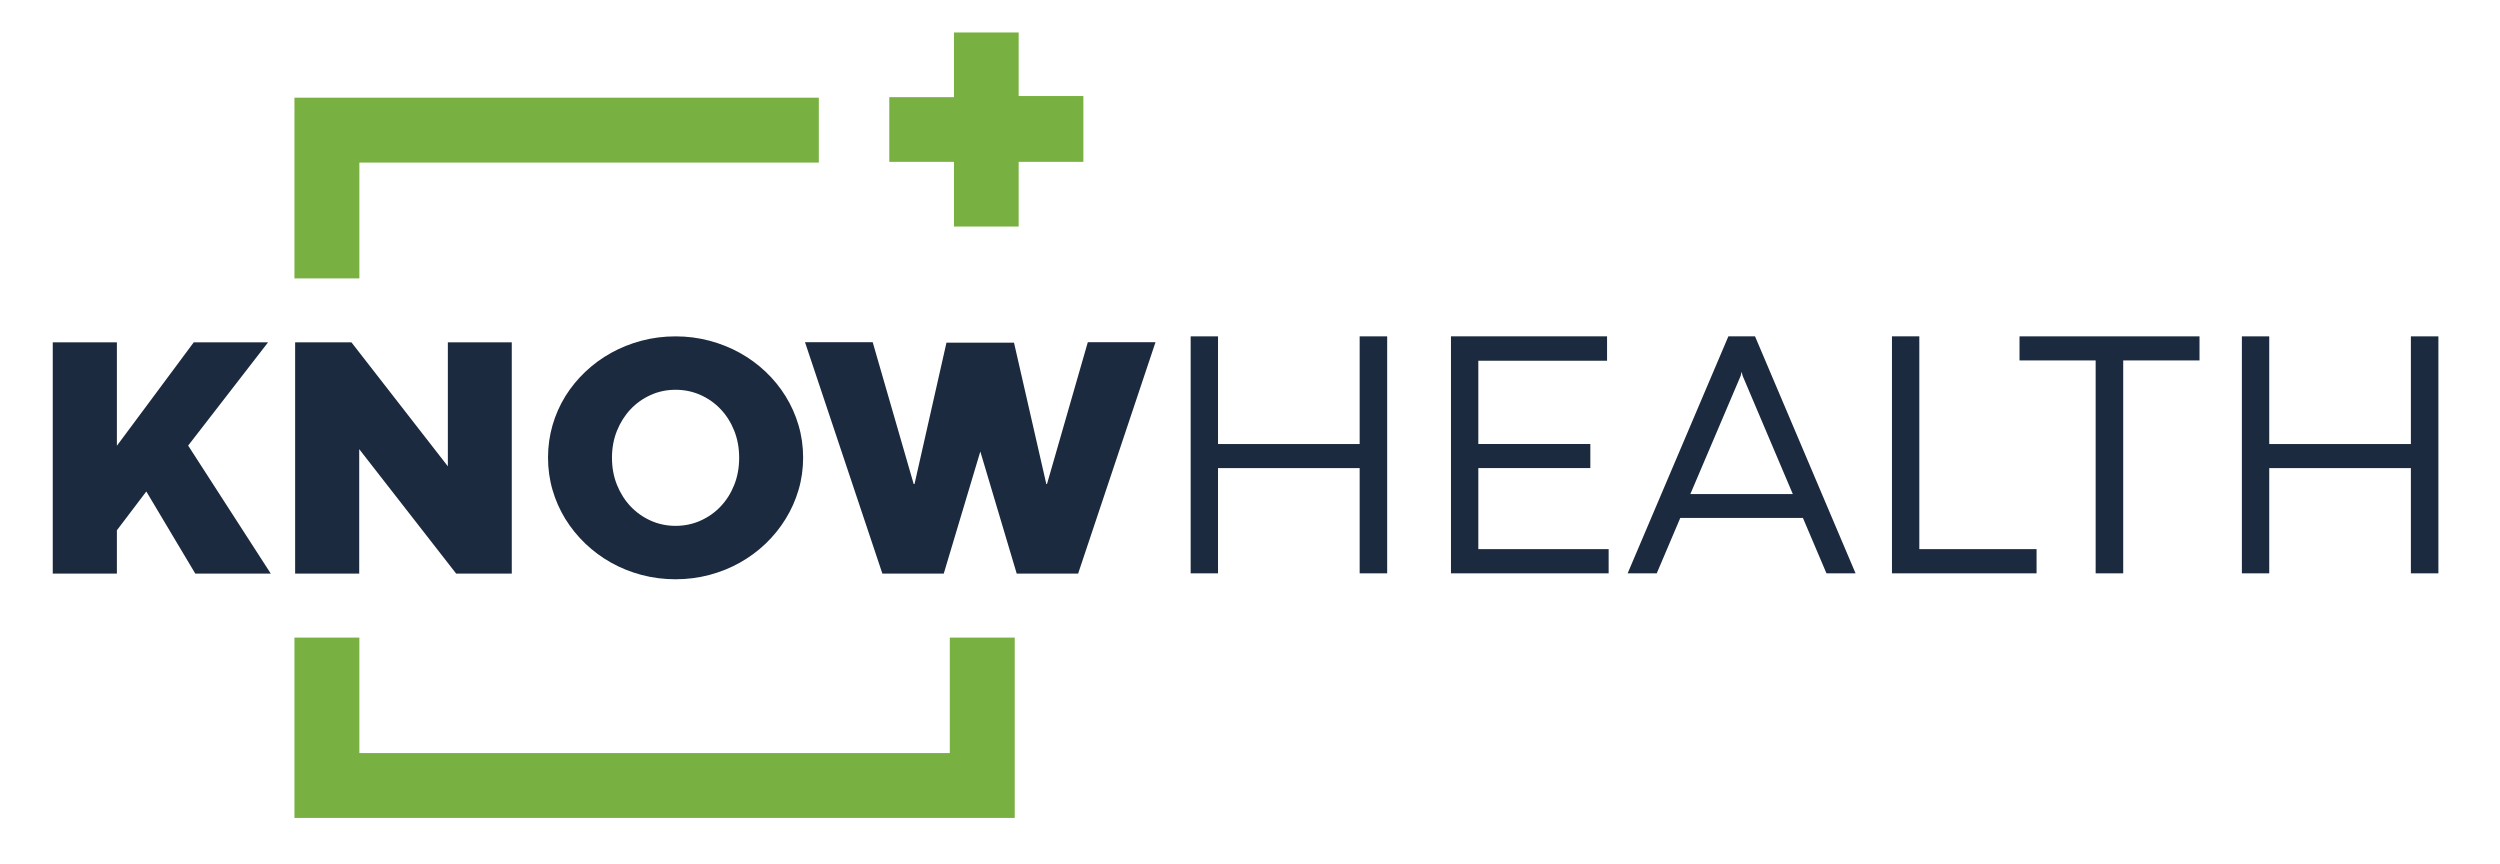
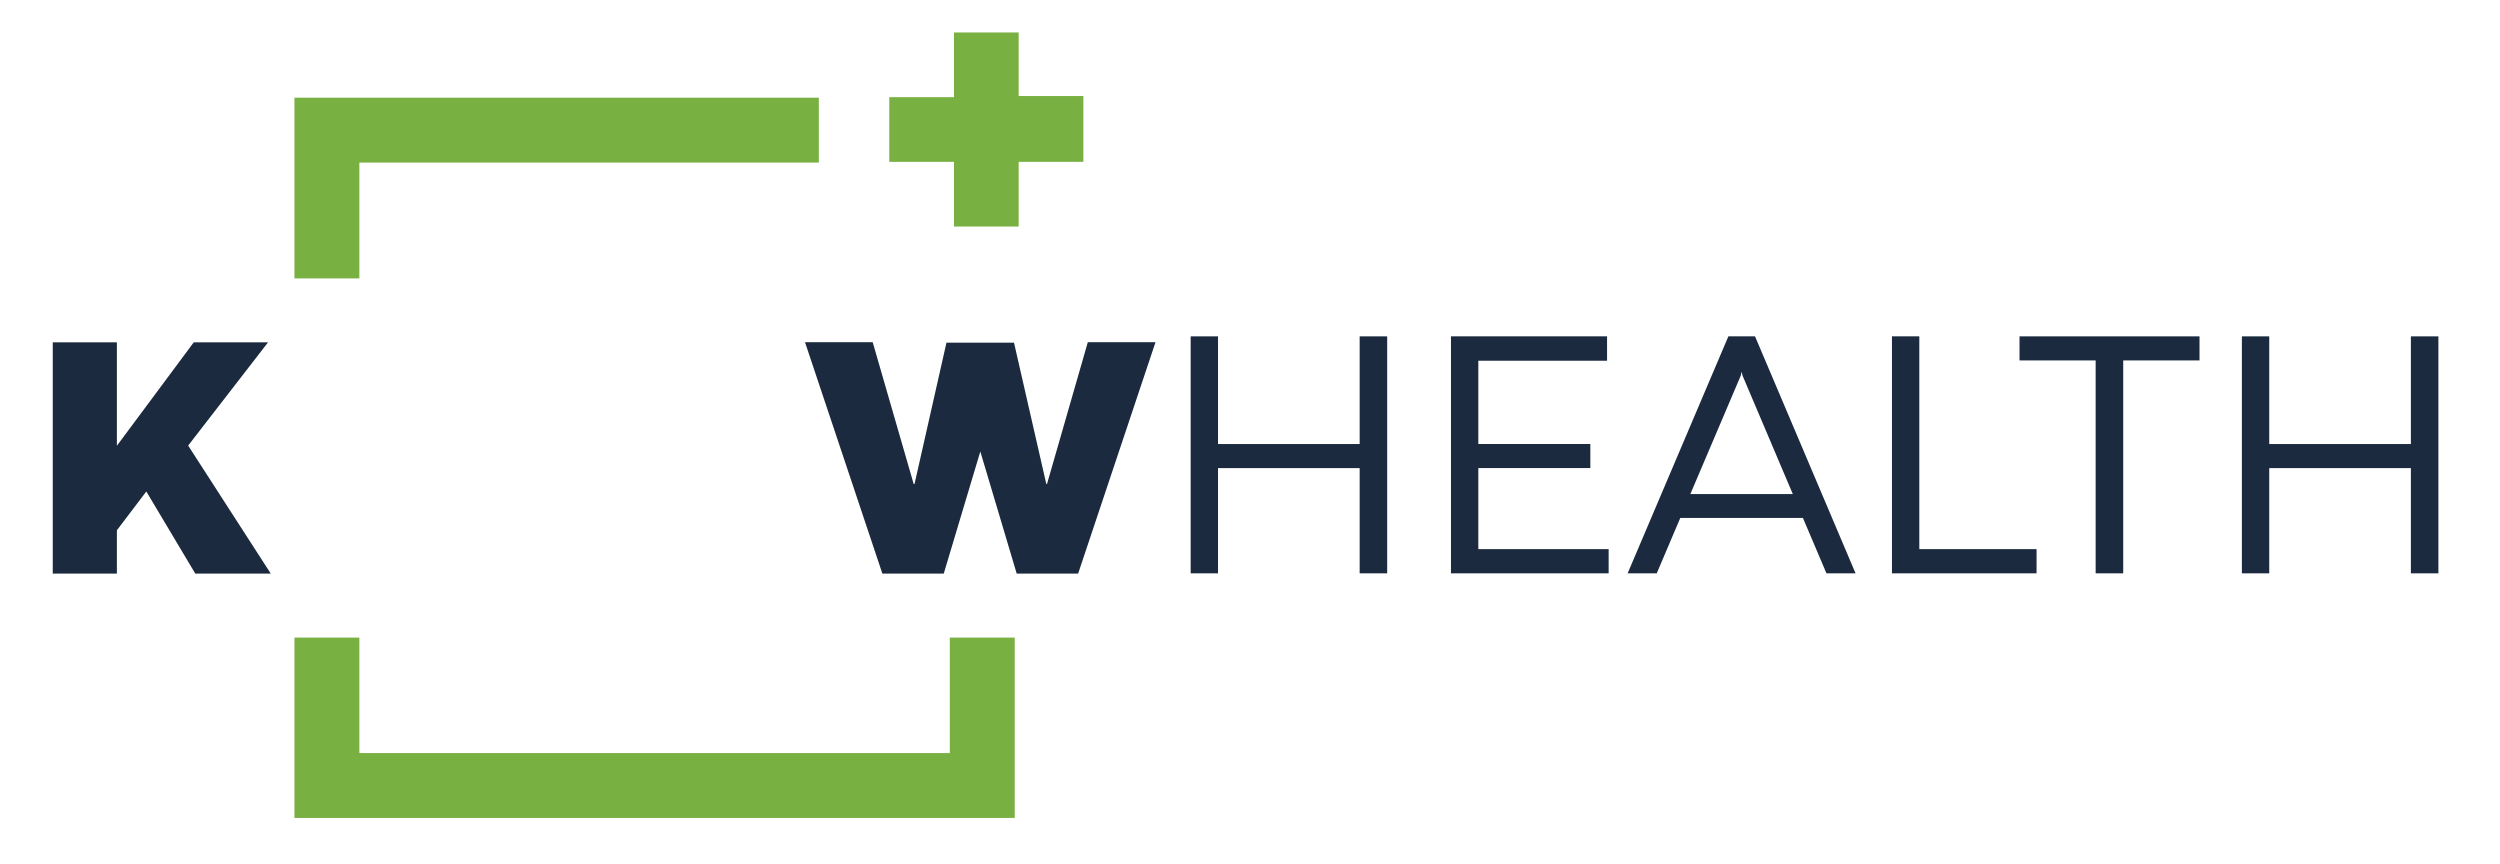
<svg xmlns="http://www.w3.org/2000/svg" version="1.2" viewBox="0 0 616 213" width="616" height="213">
  <style>
		.s0 { fill: #79b042 } 
		.s1 { fill: #1b2a3e } 
	</style>
  <path id="&lt;Path&gt;" class="s0" d="m88.55 40.06h113.21v-15.99h-129.21v44.53h16z" />
  <path id="&lt;Path&gt;" class="s0" d="m234.03 185.55h-145.48v-28.45h-16v44.44h177.48v-7.99-36.45h-16z" />
  <path id="&lt;Path&gt;" class="s1" d="m66.05 84.35h-18.31l-13.82 18.6-5.12 6.88v-25.48h-15.8v56.99h15.8v-10.68l5.12-6.75 2.13-2.81 12.07 20.24h18.6l-20.36-31.55z" />
-   <path id="&lt;Path&gt;" class="s1" d="m86.59 84.35h-13.87v56.99h15.79v-30.67l23.89 30.67h13.7v-56.99h-15.75v30.55z" />
-   <path id="&lt;Compound Path&gt;" class="s1" d="m188.65 91.6q-2.87-2.72-6.35-4.65-3.48-1.93-7.5-3-4.03-1.07-8.34-1.07-4.36 0-8.38 1.07-4.03 1.07-7.5 3-3.48 1.93-6.35 4.65-2.87 2.72-4.93 6.03-2.05 3.32-3.16 7.15-1.11 3.83-1.11 7.98 0 4.15 1.11 7.96 1.11 3.82 3.16 7.15 2.06 3.33 4.93 6.08 2.87 2.74 6.35 4.69 3.47 1.95 7.5 3.02 4.02 1.07 8.38 1.07 4.31 0 8.34-1.07 4.02-1.07 7.5-3.02 3.48-1.95 6.35-4.69 2.87-2.75 4.92-6.08 2.06-3.33 3.19-7.15 1.13-3.81 1.13-7.96 0-4.15-1.13-7.98-1.13-3.83-3.19-7.15-2.05-3.31-4.92-6.03zm-7.73 27.87q-1.22 3.06-3.34 5.3-2.11 2.24-4.98 3.52-2.87 1.28-6.14 1.28-3.27 0-6.12-1.28-2.85-1.28-4.97-3.52-2.11-2.24-3.35-5.3-1.23-3.06-1.23-6.67 0-3.6 1.23-6.66 1.24-3.06 3.35-5.3 2.12-2.24 4.97-3.52 2.85-1.28 6.12-1.28 3.27 0 6.14 1.28 2.87 1.28 4.98 3.52 2.12 2.24 3.34 5.3 1.21 3.06 1.21 6.66 0 3.61-1.21 6.67z" />
  <path id="&lt;Path&gt;" class="s1" d="m268.04 84.31l-10.06 34.95h-0.17l-7.96-34.83h-16.64l-7.87 34.83h-0.21l-10.1-34.95h-16.68l19.07 57.03h15.12l9.01-30.09 8.97 30.09h15.13l19.07-57.03z" />
  <path id="&lt;Path&gt;" class="s0" d="m264.41 23.66h-13.41v-15.66h-15.94v2.07 13.87h-13.41-2.53v15.94h2.53 13.41v13.59 2.35h15.94v-15.94h15.94v-15.94-0.28z" />
  <path id="&lt;Compound Path&gt;" class="s1" d="m293.38 82.88h6.74v26.53h34.9v-26.53h6.78v58.39h-6.78v-25.93h-34.9v25.93h-6.74z" />
  <path id="&lt;Compound Path&gt;" class="s1" d="m357.52 82.88h38.46v6.01h-31.72v20.52h27.6v5.93h-27.6v19.96h32.11v5.97h-38.85z" />
  <path id="&lt;Compound Path&gt;" class="s1" d="m444.24 127.62h-30.22l-5.8 13.65h-7.17l24.82-58.39h6.57l24.77 58.39h-7.17zm-27.74-5.88h25.25l-12.37-29.15-0.25-0.99-0.22 0.99z" />
  <path id="&lt;Compound Path&gt;" class="s1" d="m466.18 82.88h6.74v52.42h28.89v5.97h-35.63z" />
  <path id="&lt;Compound Path&gt;" class="s1" d="m516.37 88.81h-18.76v-5.93h44.35v5.93h-18.8v52.46h-6.79z" />
  <path id="&lt;Compound Path&gt;" class="s1" d="m552.4 82.88h6.74v26.53h34.9v-26.53h6.78v58.39h-6.78v-25.93h-34.9v25.93h-6.74z" />
  <g id="Layer 1">
	</g>
</svg>